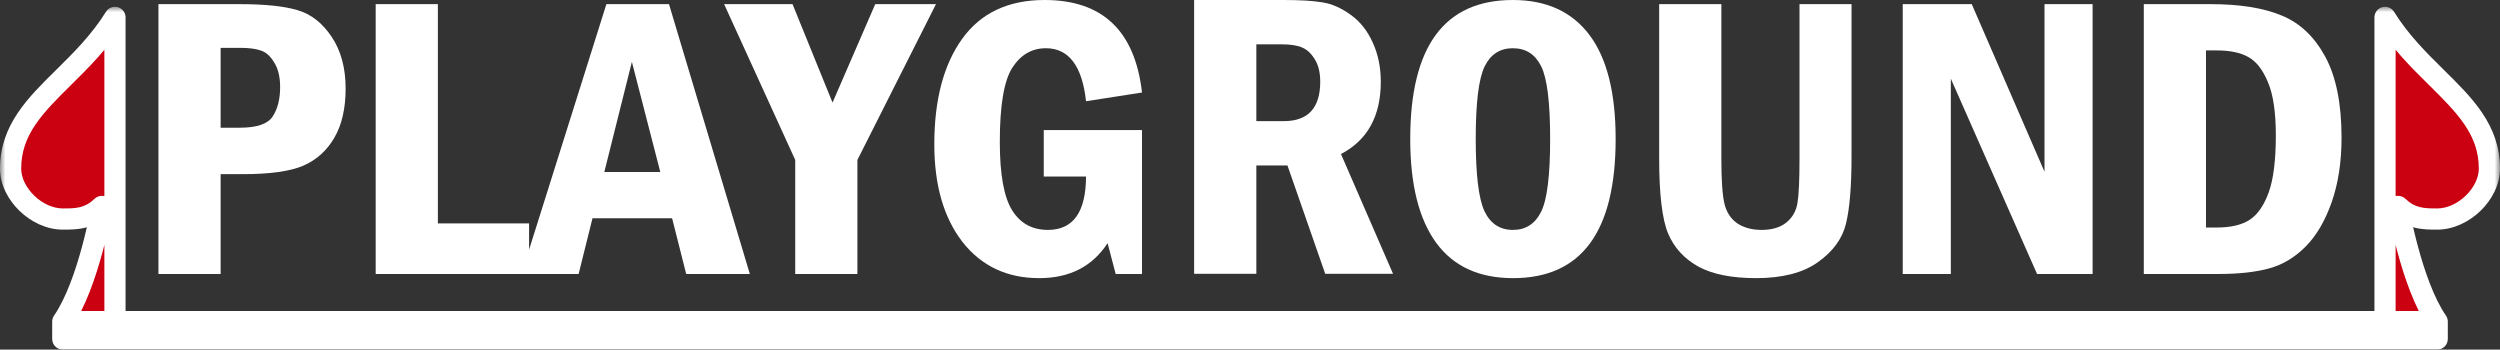
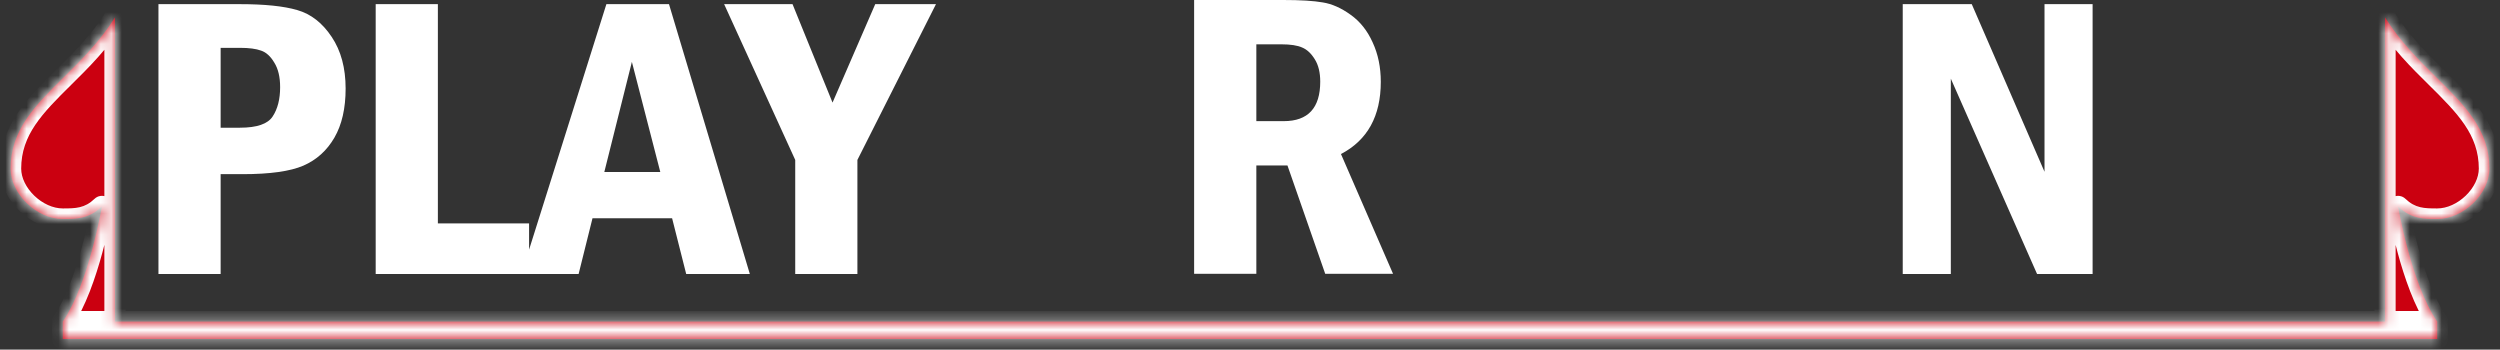
<svg xmlns="http://www.w3.org/2000/svg" width="236" height="33" viewBox="0 0 236 33" fill="none">
  <rect x="0" y="0" width="236" height="33" fill="#333333" stroke="none" />
-   <path d="M107.805 12.279H98.531V16.665H102.522C102.509 20.023 101.309 21.703 98.922 21.703C97.435 21.703 96.306 21.081 95.537 19.837C94.767 18.593 94.382 16.447 94.382 13.399C94.382 9.965 94.774 7.632 95.556 6.401C96.352 5.169 97.409 4.553 98.726 4.553C100.892 4.553 102.157 6.22 102.522 9.555L107.805 8.733C107.14 2.911 104.075 0 98.609 0C95.178 0 92.582 1.225 90.821 3.676C89.073 6.115 88.199 9.43 88.199 13.623C88.199 17.479 89.086 20.552 90.86 22.841C92.647 25.118 95.061 26.256 98.1 26.256C100.97 26.256 103.122 25.155 104.557 22.953L105.32 25.864H107.805V12.279Z" fill="white" />
  <path fill-rule="evenodd" clip-rule="evenodd" d="M14.958 0.392H22.648C24.983 0.392 26.79 0.578 28.068 0.952C29.36 1.325 30.442 2.171 31.316 3.49C32.19 4.796 32.627 6.419 32.627 8.36C32.627 10.226 32.275 11.769 31.571 12.988C30.866 14.207 29.888 15.091 28.636 15.638C27.396 16.173 25.485 16.441 22.902 16.441H20.828V25.864H14.958V0.392ZM20.828 4.516V12.055H22.648C24.253 12.055 25.283 11.701 25.74 10.992C26.209 10.282 26.444 9.362 26.444 8.23C26.444 7.272 26.262 6.5 25.896 5.916C25.544 5.318 25.127 4.939 24.644 4.777C24.174 4.603 23.509 4.516 22.648 4.516H20.828Z" fill="white" />
  <path fill-rule="evenodd" clip-rule="evenodd" d="M35.465 0.392H41.335V21.087H49.945V23.566L57.243 0.392H63.153L70.784 25.864H64.777L63.446 20.602H55.932L54.621 25.864H35.465V0.392ZM59.65 5.841L62.331 16.235H57.048L59.65 5.841Z" fill="white" />
  <path d="M68.358 0.392H74.815L78.591 9.685L82.622 0.392H88.356L80.939 15.097V25.864H75.069V15.097L68.358 0.392Z" fill="white" />
-   <path fill-rule="evenodd" clip-rule="evenodd" d="M152.517 13.119C152.517 21.877 149.288 26.256 142.831 26.256C139.622 26.256 137.202 25.143 135.572 22.916C133.941 20.677 133.126 17.411 133.126 13.119C133.126 4.373 136.354 0 142.812 0C145.969 0 148.375 1.095 150.032 3.284C151.689 5.474 152.517 8.752 152.517 13.119ZM146.334 13.119C146.334 9.685 146.053 7.402 145.492 6.27C144.931 5.126 144.038 4.553 142.812 4.553C141.598 4.553 140.711 5.126 140.15 6.27C139.59 7.415 139.309 9.698 139.309 13.119C139.309 16.478 139.583 18.748 140.131 19.93C140.692 21.112 141.585 21.703 142.812 21.703C144.025 21.703 144.912 21.137 145.473 20.005C146.047 18.873 146.334 16.577 146.334 13.119Z" fill="white" />
-   <path d="M162.496 0.392H156.626V14.948C156.626 18.332 156.907 20.695 157.468 22.039C158.029 23.37 158.974 24.409 160.305 25.155C161.635 25.889 163.462 26.256 165.784 26.256C168.262 26.256 170.206 25.753 171.615 24.745C173.037 23.737 173.917 22.53 174.256 21.125C174.609 19.719 174.785 17.585 174.785 14.724V0.392H169.873V14.948C169.873 17.013 169.808 18.425 169.678 19.184C169.547 19.943 169.195 20.552 168.621 21.013C168.047 21.473 167.271 21.703 166.293 21.703C165.392 21.703 164.629 21.498 164.003 21.087C163.39 20.664 162.986 20.048 162.79 19.24C162.594 18.431 162.496 17 162.496 14.948V0.392Z" fill="white" />
  <path d="M179.618 0.392H186.134L193.002 16.217V0.392H197.542V25.864H192.298L184.158 7.427V25.864H179.618V0.392Z" fill="white" />
-   <path fill-rule="evenodd" clip-rule="evenodd" d="M208.695 0.392H202.375V25.864H209.4C211.317 25.864 212.915 25.69 214.194 25.342C215.472 24.994 216.62 24.309 217.637 23.289C218.655 22.269 219.477 20.876 220.103 19.109C220.729 17.33 221.042 15.296 221.042 13.007C221.042 9.785 220.527 7.228 219.496 5.337C218.466 3.446 217.09 2.152 215.368 1.456C213.659 0.746 211.435 0.392 208.695 0.392ZM209.243 21.479H208.245V4.759H209.243C210.521 4.759 211.526 4.97 212.256 5.393C213 5.804 213.613 6.594 214.096 7.763C214.591 8.933 214.839 10.6 214.839 12.764C214.839 15.103 214.618 16.895 214.174 18.139C213.731 19.37 213.137 20.235 212.393 20.733C211.65 21.23 210.6 21.479 209.243 21.479Z" fill="white" />
  <path fill-rule="evenodd" clip-rule="evenodd" d="M121.125 0H112.725V25.845H118.599V15.62H121.536L125.1 25.845H131.502L126.588 14.541C129.094 13.228 130.347 10.956 130.347 7.725C130.347 6.349 130.092 5.112 129.583 4.014C129.087 2.903 128.395 2.032 127.508 1.401C126.62 0.757 125.739 0.366 124.865 0.227C124.003 0.076 122.757 0 121.125 0ZM118.599 11.436V4.184H120.949C121.823 4.184 122.482 4.285 122.926 4.487C123.383 4.677 123.781 5.049 124.121 5.604C124.46 6.147 124.63 6.848 124.63 7.706C124.63 10.193 123.481 11.436 121.184 11.436H118.599Z" fill="white" />
  <mask id="path-2-outside-1_2258_20402" maskUnits="userSpaceOnUse" x="0" y="0.641" width="236" height="33" fill="black">
-     <rect fill="white" y="0.641" width="236" height="33" />
    <path fill-rule="evenodd" clip-rule="evenodd" d="M10.853 30.359H5.926C8.389 26.789 9.621 19.487 9.621 19.487C8.389 20.677 7.158 20.677 5.926 20.677C3.463 20.677 1 18.297 1 15.918C1 12.25 3.341 9.939 6.002 7.312L6.002 7.312C7.657 5.678 9.436 3.922 10.853 1.641V30.359ZM225.147 30.359H230.074C227.61 26.789 226.379 19.487 226.379 19.487C227.61 20.677 228.842 20.677 230.074 20.677C232.537 20.677 235 18.297 235 15.918C235 12.25 232.659 9.939 229.998 7.312C228.343 5.678 226.564 3.922 225.147 1.641V30.359ZM230.073 30.359H5.926V32H230.073V30.359Z" />
  </mask>
  <path fill-rule="evenodd" clip-rule="evenodd" d="M10.853 30.359H5.926C8.389 26.789 9.621 19.487 9.621 19.487C8.389 20.677 7.158 20.677 5.926 20.677C3.463 20.677 1 18.297 1 15.918C1 12.25 3.341 9.939 6.002 7.312L6.002 7.312C7.657 5.678 9.436 3.922 10.853 1.641V30.359ZM225.147 30.359H230.074C227.61 26.789 226.379 19.487 226.379 19.487C227.61 20.677 228.842 20.677 230.074 20.677C232.537 20.677 235 18.297 235 15.918C235 12.25 232.659 9.939 229.998 7.312C228.343 5.678 226.564 3.922 225.147 1.641V30.359ZM230.073 30.359H5.926V32H230.073V30.359Z" fill="#CB0010" />
  <path d="M5.926 30.359L5.103 29.791C4.892 30.096 4.868 30.494 5.041 30.823C5.214 31.152 5.555 31.359 5.926 31.359V30.359ZM10.853 30.359V31.359C11.405 31.359 11.853 30.911 11.853 30.359H10.853ZM9.621 19.487L10.607 19.653C10.679 19.227 10.469 18.803 10.087 18.602C9.705 18.401 9.237 18.468 8.926 18.768L9.621 19.487ZM6.002 7.312L6.704 8.024L6.709 8.019L6.002 7.312ZM6.002 7.312L5.299 6.6L5.295 6.605L6.002 7.312ZM10.853 1.641H11.853C11.853 1.194 11.556 0.802 11.127 0.679C10.697 0.556 10.239 0.734 10.003 1.113L10.853 1.641ZM230.074 30.359V31.359C230.445 31.359 230.786 31.152 230.959 30.823C231.132 30.494 231.108 30.096 230.897 29.791L230.074 30.359ZM225.147 30.359H224.147C224.147 30.911 224.595 31.359 225.147 31.359V30.359ZM226.379 19.487L227.074 18.768C226.763 18.468 226.295 18.401 225.913 18.602C225.531 18.803 225.321 19.227 225.393 19.653L226.379 19.487ZM229.998 7.312L229.296 8.024V8.024L229.998 7.312ZM225.147 1.641L225.997 1.113C225.761 0.734 225.302 0.556 224.873 0.679C224.443 0.802 224.147 1.194 224.147 1.641L225.147 1.641ZM5.926 30.359V29.359C5.374 29.359 4.926 29.807 4.926 30.359H5.926ZM230.073 30.359H231.073C231.073 29.807 230.626 29.359 230.073 29.359V30.359ZM5.926 32H4.926C4.926 32.553 5.374 33 5.926 33V32ZM230.073 32V33C230.626 33 231.073 32.553 231.073 32H230.073ZM5.926 31.359H10.853V29.359H5.926V31.359ZM9.621 19.487C8.635 19.32 8.635 19.32 8.635 19.32C8.635 19.32 8.635 19.32 8.635 19.32C8.635 19.32 8.635 19.321 8.635 19.321C8.635 19.321 8.635 19.322 8.634 19.324C8.634 19.327 8.633 19.331 8.632 19.338C8.63 19.35 8.626 19.37 8.622 19.395C8.613 19.447 8.599 19.524 8.58 19.624C8.543 19.825 8.486 20.117 8.411 20.48C8.26 21.206 8.034 22.21 7.732 23.323C7.12 25.583 6.231 28.157 5.103 29.791L6.749 30.927C8.085 28.991 9.044 26.129 9.663 23.846C9.977 22.686 10.212 21.642 10.369 20.887C10.448 20.509 10.507 20.203 10.546 19.991C10.566 19.884 10.581 19.801 10.591 19.744C10.596 19.715 10.6 19.693 10.603 19.678C10.604 19.67 10.605 19.665 10.606 19.66C10.606 19.658 10.607 19.657 10.607 19.655C10.607 19.655 10.607 19.654 10.607 19.654C10.607 19.654 10.607 19.654 10.607 19.653C10.607 19.653 10.607 19.653 9.621 19.487ZM5.926 21.677C7.168 21.677 8.774 21.696 10.316 20.206L8.926 18.768C8.005 19.657 7.148 19.677 5.926 19.677V21.677ZM0 15.918C0 17.445 0.78 18.88 1.845 19.909C2.912 20.94 4.382 21.677 5.926 21.677V19.677C5.008 19.677 4.014 19.224 3.234 18.47C2.452 17.715 2 16.77 2 15.918H0ZM5.299 6.6C2.696 9.171 0 11.767 0 15.918H2C2 12.733 3.986 10.707 6.704 8.024L5.299 6.6ZM5.295 6.605L5.295 6.605L6.709 8.019L6.709 8.019L5.295 6.605ZM10.003 1.113C8.658 3.279 6.963 4.958 5.299 6.6L6.704 8.024C8.351 6.398 10.214 4.564 11.702 2.168L10.003 1.113ZM11.853 30.359V1.641H9.853V30.359H11.853ZM230.074 29.359H225.147V31.359H230.074V29.359ZM226.379 19.487C225.393 19.653 225.393 19.653 225.393 19.653C225.393 19.654 225.393 19.654 225.393 19.654C225.393 19.654 225.393 19.655 225.393 19.655C225.393 19.657 225.394 19.658 225.394 19.66C225.395 19.665 225.396 19.67 225.397 19.678C225.4 19.693 225.404 19.715 225.409 19.744C225.419 19.801 225.434 19.884 225.454 19.991C225.493 20.203 225.552 20.509 225.631 20.887C225.788 21.642 226.023 22.686 226.337 23.846C226.956 26.129 227.915 28.991 229.251 30.927L230.897 29.791C229.769 28.157 228.88 25.583 228.268 23.323C227.966 22.21 227.74 21.206 227.589 20.48C227.513 20.117 227.457 19.825 227.42 19.624C227.401 19.524 227.387 19.447 227.378 19.395C227.373 19.37 227.37 19.35 227.368 19.338C227.367 19.331 227.366 19.327 227.366 19.324C227.365 19.322 227.365 19.321 227.365 19.321C227.365 19.321 227.365 19.32 227.365 19.32C227.365 19.32 227.365 19.32 227.365 19.32C227.365 19.32 227.365 19.32 226.379 19.487ZM230.074 19.677C228.852 19.677 227.995 19.657 227.074 18.768L225.684 20.206C227.226 21.696 228.832 21.677 230.074 21.677V19.677ZM234 15.918C234 16.77 233.548 17.715 232.766 18.47C231.986 19.224 230.992 19.677 230.074 19.677V21.677C231.618 21.677 233.088 20.94 234.155 19.909C235.22 18.88 236 17.445 236 15.918H234ZM229.296 8.024C232.014 10.707 234 12.733 234 15.918H236C236 11.767 233.304 9.171 230.701 6.6L229.296 8.024ZM224.298 2.168C225.786 4.564 227.649 6.398 229.296 8.024L230.701 6.6C229.037 4.958 227.342 3.279 225.997 1.113L224.298 2.168ZM226.147 30.359V1.641H224.147V30.359H226.147ZM5.926 31.359H230.073V29.359H5.926V31.359ZM6.926 32V30.359H4.926V32H6.926ZM230.073 31H5.926V33H230.073V31ZM229.073 30.359V32H231.073V30.359H229.073Z" fill="white" mask="url(#path-2-outside-1_2258_20402)" />
</svg>